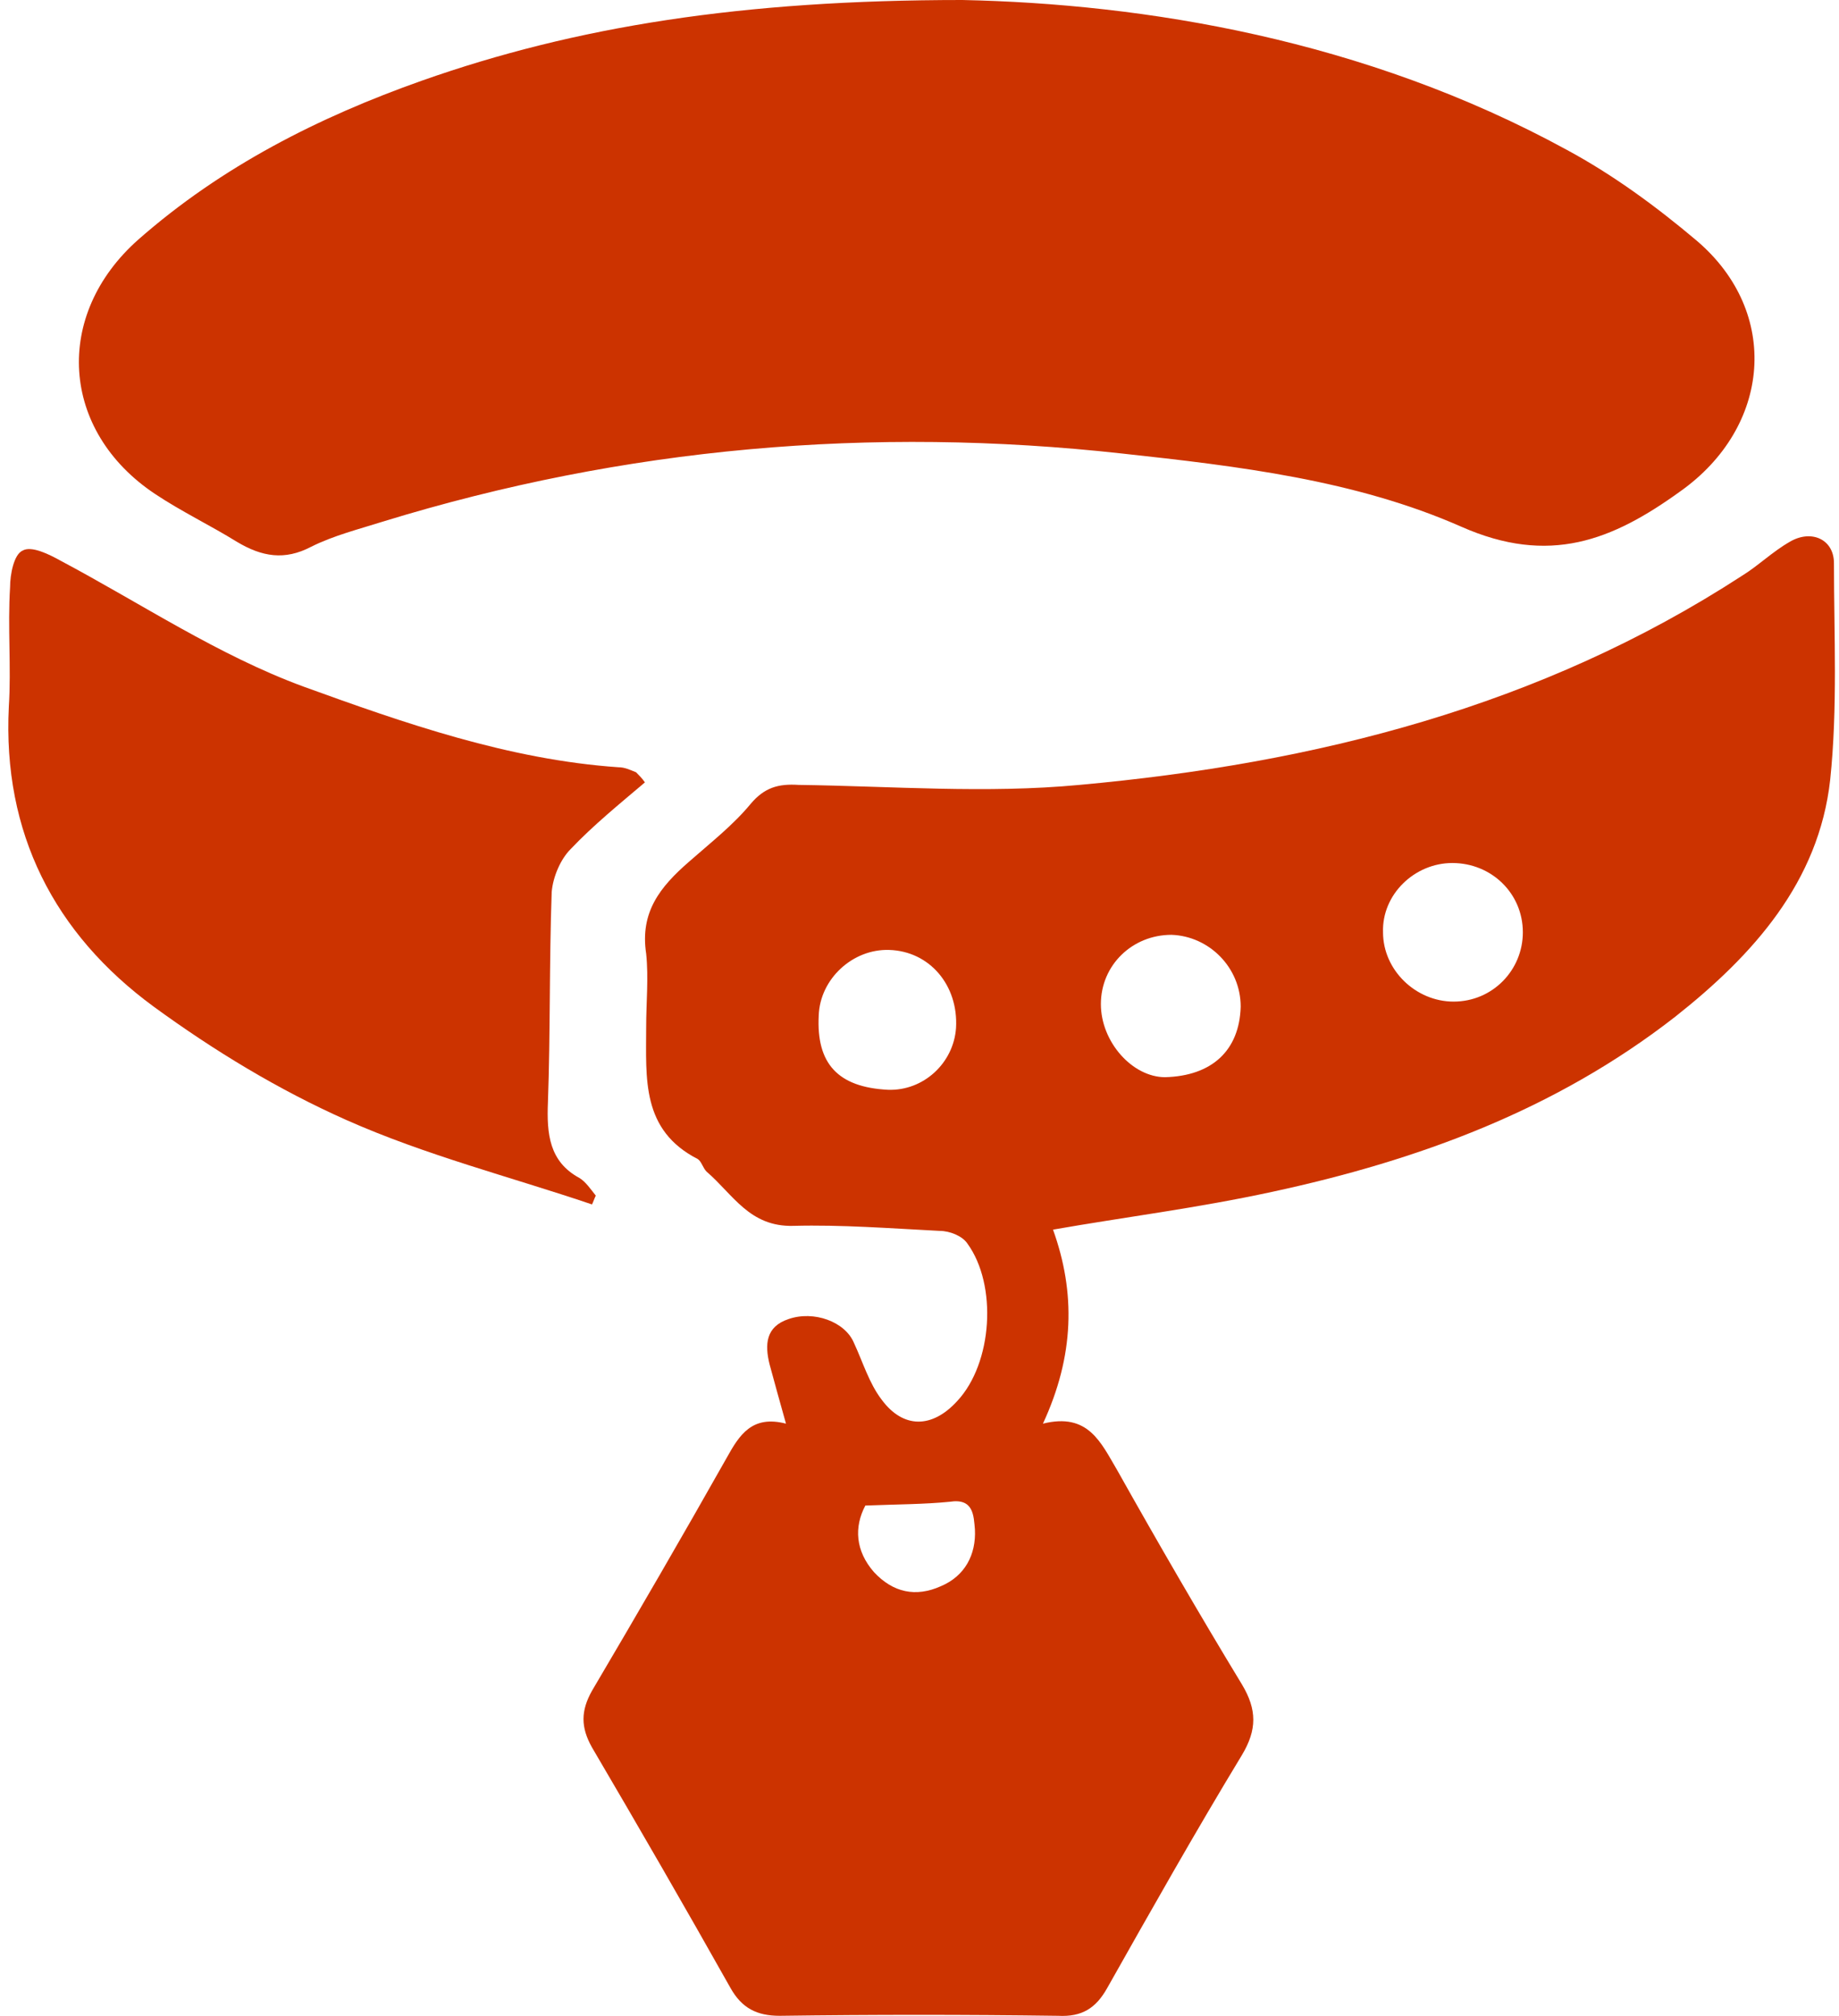
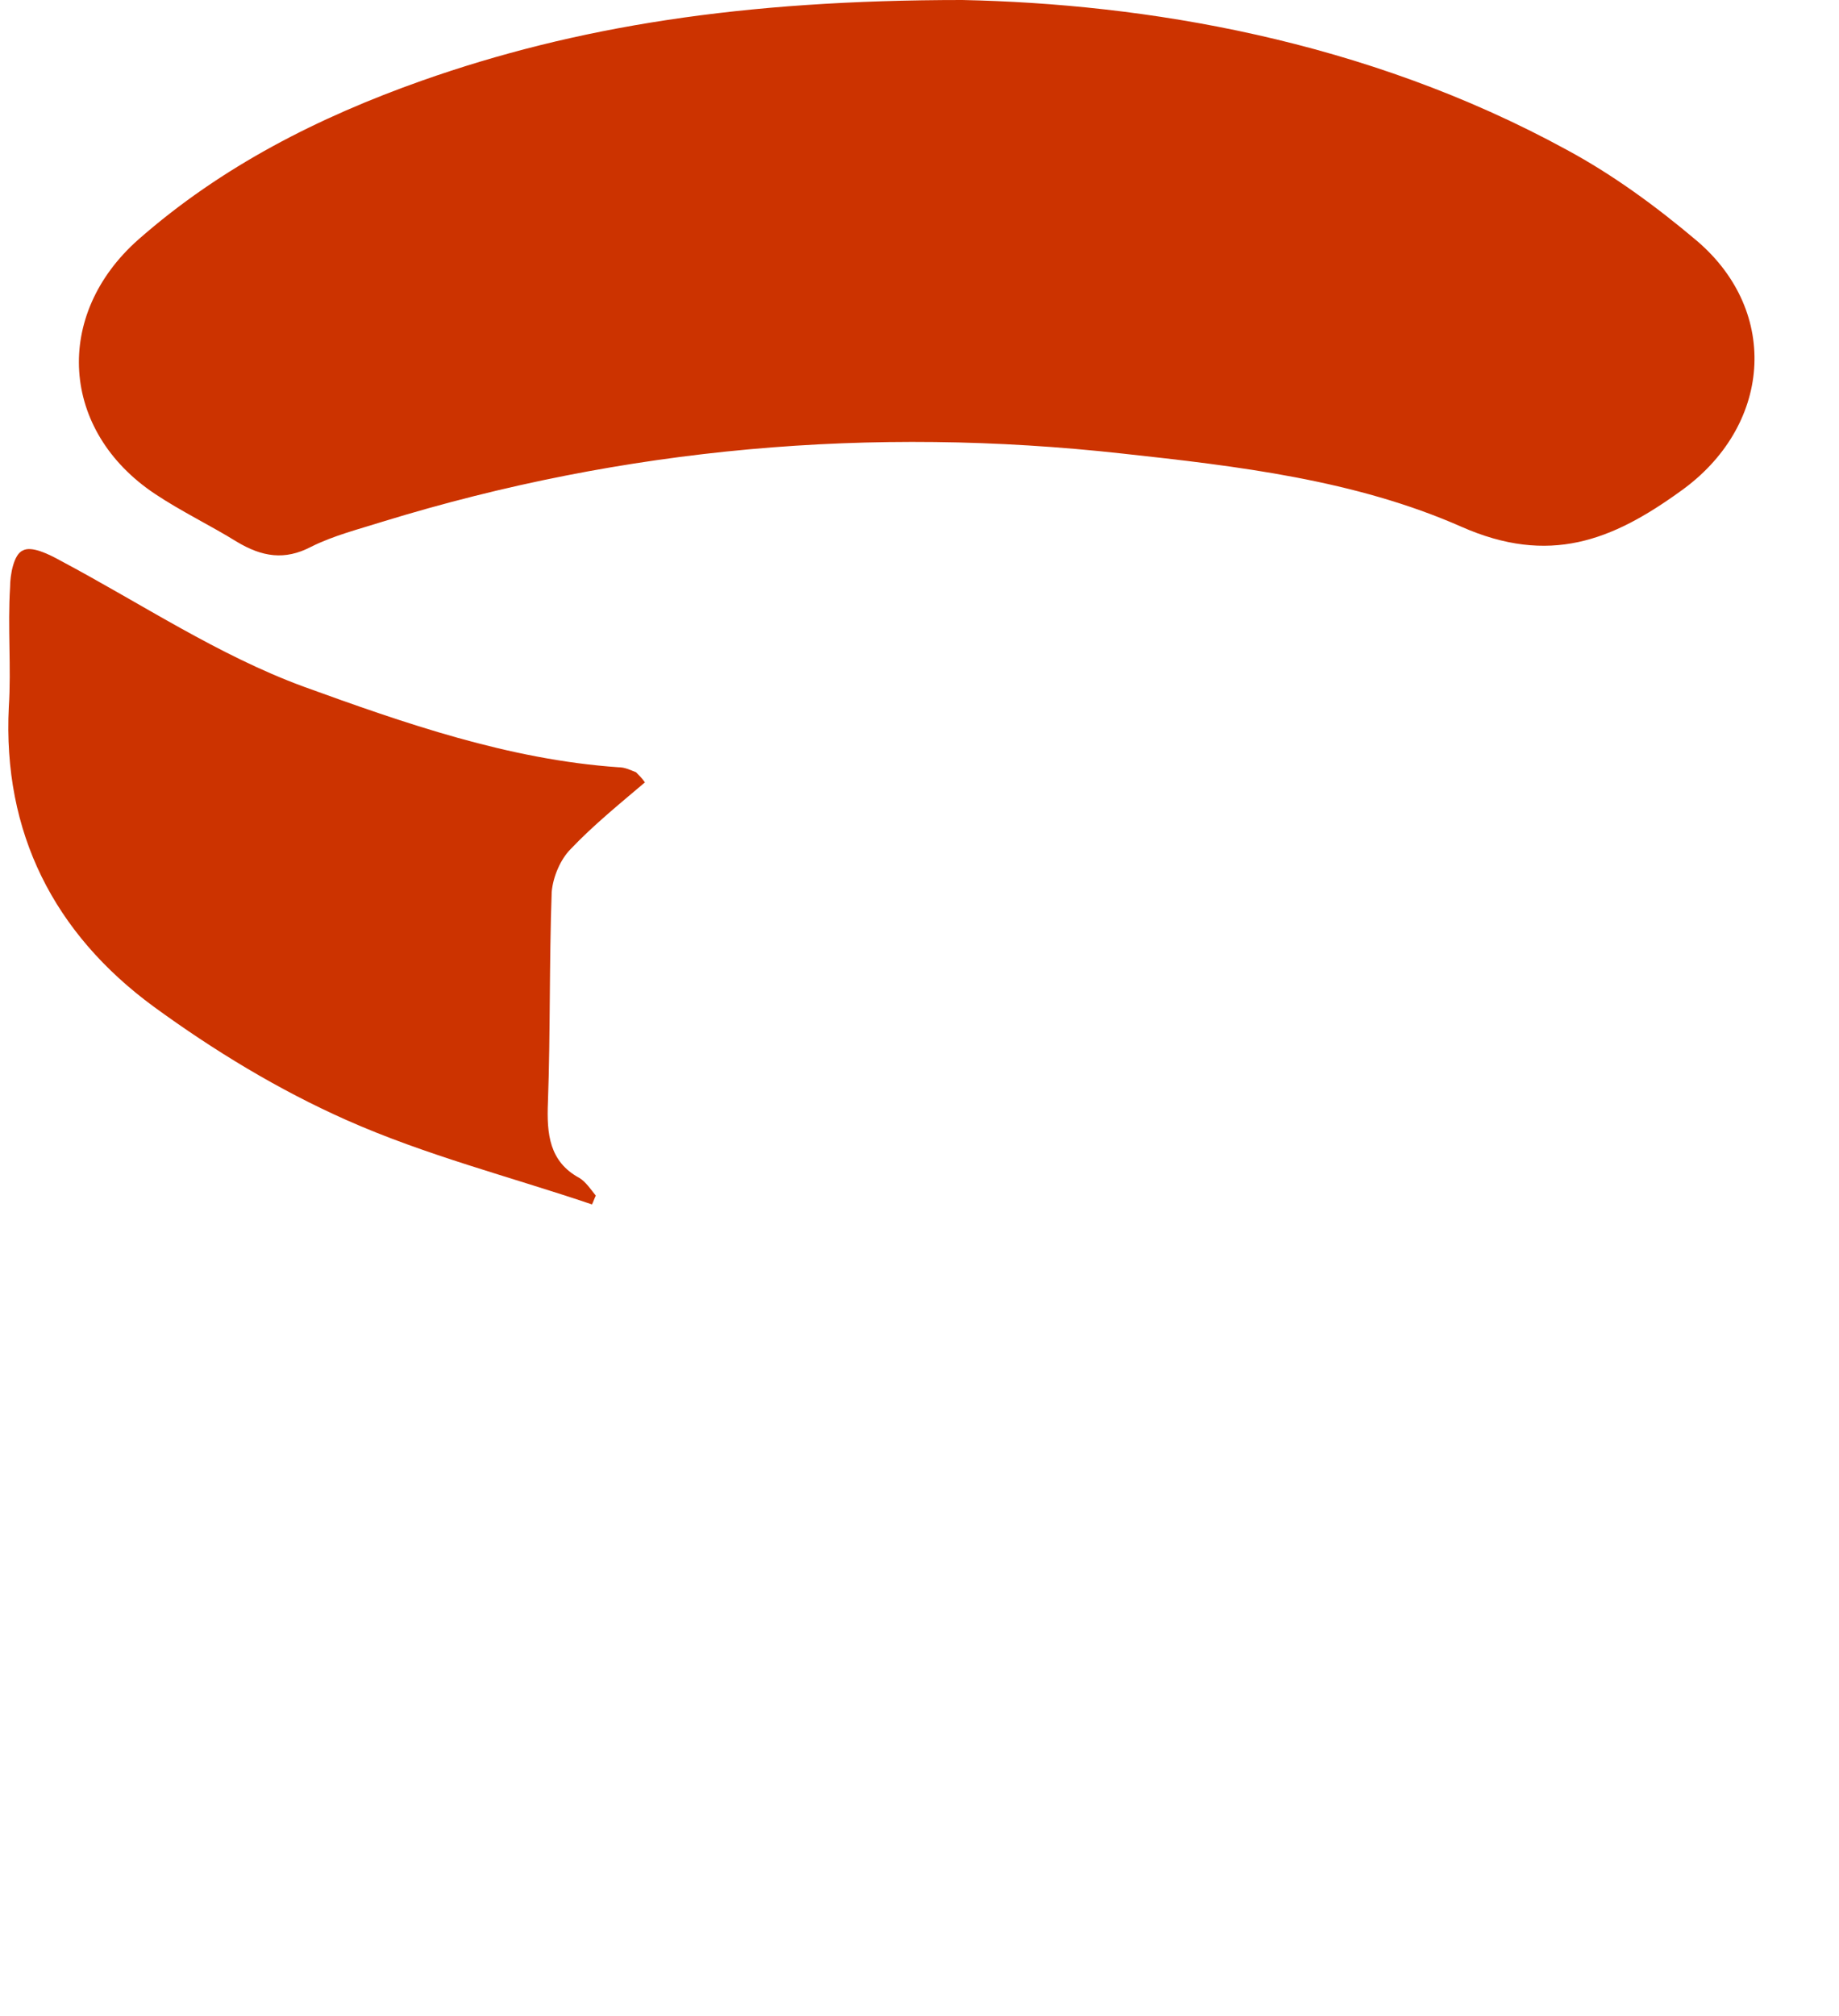
<svg xmlns="http://www.w3.org/2000/svg" version="1.1" id="Layer_1" x="0px" y="0px" viewBox="0 0 146 160" style="enable-background:new 0 0 146 160;" xml:space="preserve">
  <style type="text/css">
	.st0{fill:#CC3300;}
</style>
  <g>
-     <path class="st0" d="M83.6,97.6c1.8,5,1.7,10-0.8,15.4c3.6-0.9,4.6,1.5,5.9,3.7c3.2,5.7,6.5,11.4,9.9,17c1.2,2,1.2,3.6,0,5.6   c-3.7,6.1-7.2,12.3-10.7,18.5c-0.9,1.6-2,2.3-3.9,2.2c-7.4-0.1-14.7-0.1-22.1,0c-1.8,0-3-0.6-3.9-2.2c-3.6-6.4-7.3-12.8-11-19.1   c-0.9-1.6-0.9-2.9,0-4.5c3.6-6.1,7.2-12.3,10.7-18.5c1-1.8,2-3.4,4.7-2.7c-0.5-1.8-0.9-3.2-1.3-4.7c-0.4-1.6-0.3-3,1.5-3.6   c2-0.7,4.5,0.2,5.2,1.9c0.7,1.5,1.2,3.2,2.2,4.5c1.7,2.3,4,2.3,6,0.1c2.8-3,3.2-9.2,0.8-12.5c-0.4-0.6-1.4-1-2.2-1   c-3.9-0.2-7.8-0.5-11.6-0.4c-3.5,0.1-4.8-2.5-6.9-4.3c-0.3-0.3-0.4-0.8-0.7-1c-4.5-2.3-4.1-6.4-4.1-10.5c0-1.9,0.2-3.9,0-5.8   c-0.5-3.3,1.1-5.3,3.4-7.3c1.7-1.5,3.5-2.9,4.9-4.6c1.1-1.3,2.2-1.6,3.8-1.5c7.4,0.1,14.9,0.7,22.3,0c18.7-1.7,36.6-6.2,52.6-16.6   c1.3-0.8,2.4-1.9,3.8-2.7c1.7-1,3.5-0.2,3.5,1.7c0,5.7,0.3,11.5-0.3,17.2c-0.9,8.1-6.1,13.9-12.3,18.8c-9.5,7.4-20.4,11.4-32,13.9   C95,95.9,89.3,96.6,83.6,97.6z M70.5,86.5c2.8,0.1,5.2-2.1,5.4-4.9c0.2-3.4-2.1-6.1-5.3-6.2c-2.9-0.1-5.5,2.3-5.6,5.2   C64.8,84.4,66.5,86.3,70.5,86.5z M93,74.2c-3.1,0-5.6,2.4-5.6,5.5c0,3,2.5,5.8,5.1,5.8c3.7-0.1,5.9-2.1,6-5.6   C98.5,76.8,96,74.3,93,74.2z M115.3,68.5c-3,0-5.6,2.5-5.5,5.5c0,3,2.6,5.5,5.6,5.5c3.1,0,5.5-2.5,5.5-5.5   C120.9,70.9,118.4,68.5,115.3,68.5z M68.7,119.5c-0.9,1.7-0.8,3.6,0.7,5.3c1.5,1.6,3.3,2,5.3,1.1c1.9-0.8,2.8-2.5,2.7-4.5   c-0.1-1.1-0.1-2.5-2-2.2C73.4,119.4,71.3,119.4,68.7,119.5z" />
    <path class="st0" d="M76.4,0c14.4,0.3,31.9,3.1,48,11.9c3.7,2,7.1,4.5,10.3,7.2c6.7,5.7,5.9,14.8-1.3,19.9   c-5.4,3.9-10.4,5.9-17.4,2.8c-8.4-3.7-17.7-4.8-26.9-5.8c-19.9-2.2-39.5-0.5-58.7,5.4c-1.9,0.6-3.9,1.1-5.7,2   c-2.1,1.1-3.9,0.8-5.9-0.4c-2.1-1.3-4.4-2.4-6.5-3.8c-7.5-5-8.1-14.2-1.3-20.2c6.6-5.8,14.3-9.7,22.5-12.6C45.7,2.1,58.9,0,76.4,0z   " />
    <path class="st0" d="M51.2,62.1c-2,1.7-4.1,3.4-5.9,5.3c-0.8,0.8-1.4,2.2-1.5,3.4c-0.2,5.6-0.1,11.2-0.3,16.7   c-0.1,2.5,0.1,4.7,2.5,6c0.5,0.3,0.9,0.9,1.3,1.4c-0.1,0.2-0.2,0.5-0.3,0.7c-6.5-2.2-13.2-3.9-19.5-6.7c-5.4-2.4-10.5-5.5-15.3-9   c-7.9-5.8-12-13.8-11.5-23.8c0.2-3.1-0.1-6.3,0.1-9.5c0-1,0.3-2.6,1-2.9c0.7-0.4,2.1,0.3,3,0.8c6.4,3.4,12.5,7.5,19.3,10   c8,2.9,16.3,5.8,25,6.4c0.5,0,0.9,0.2,1.4,0.4C50.7,61.5,51,61.8,51.2,62.1z" />
  </g>
</svg>